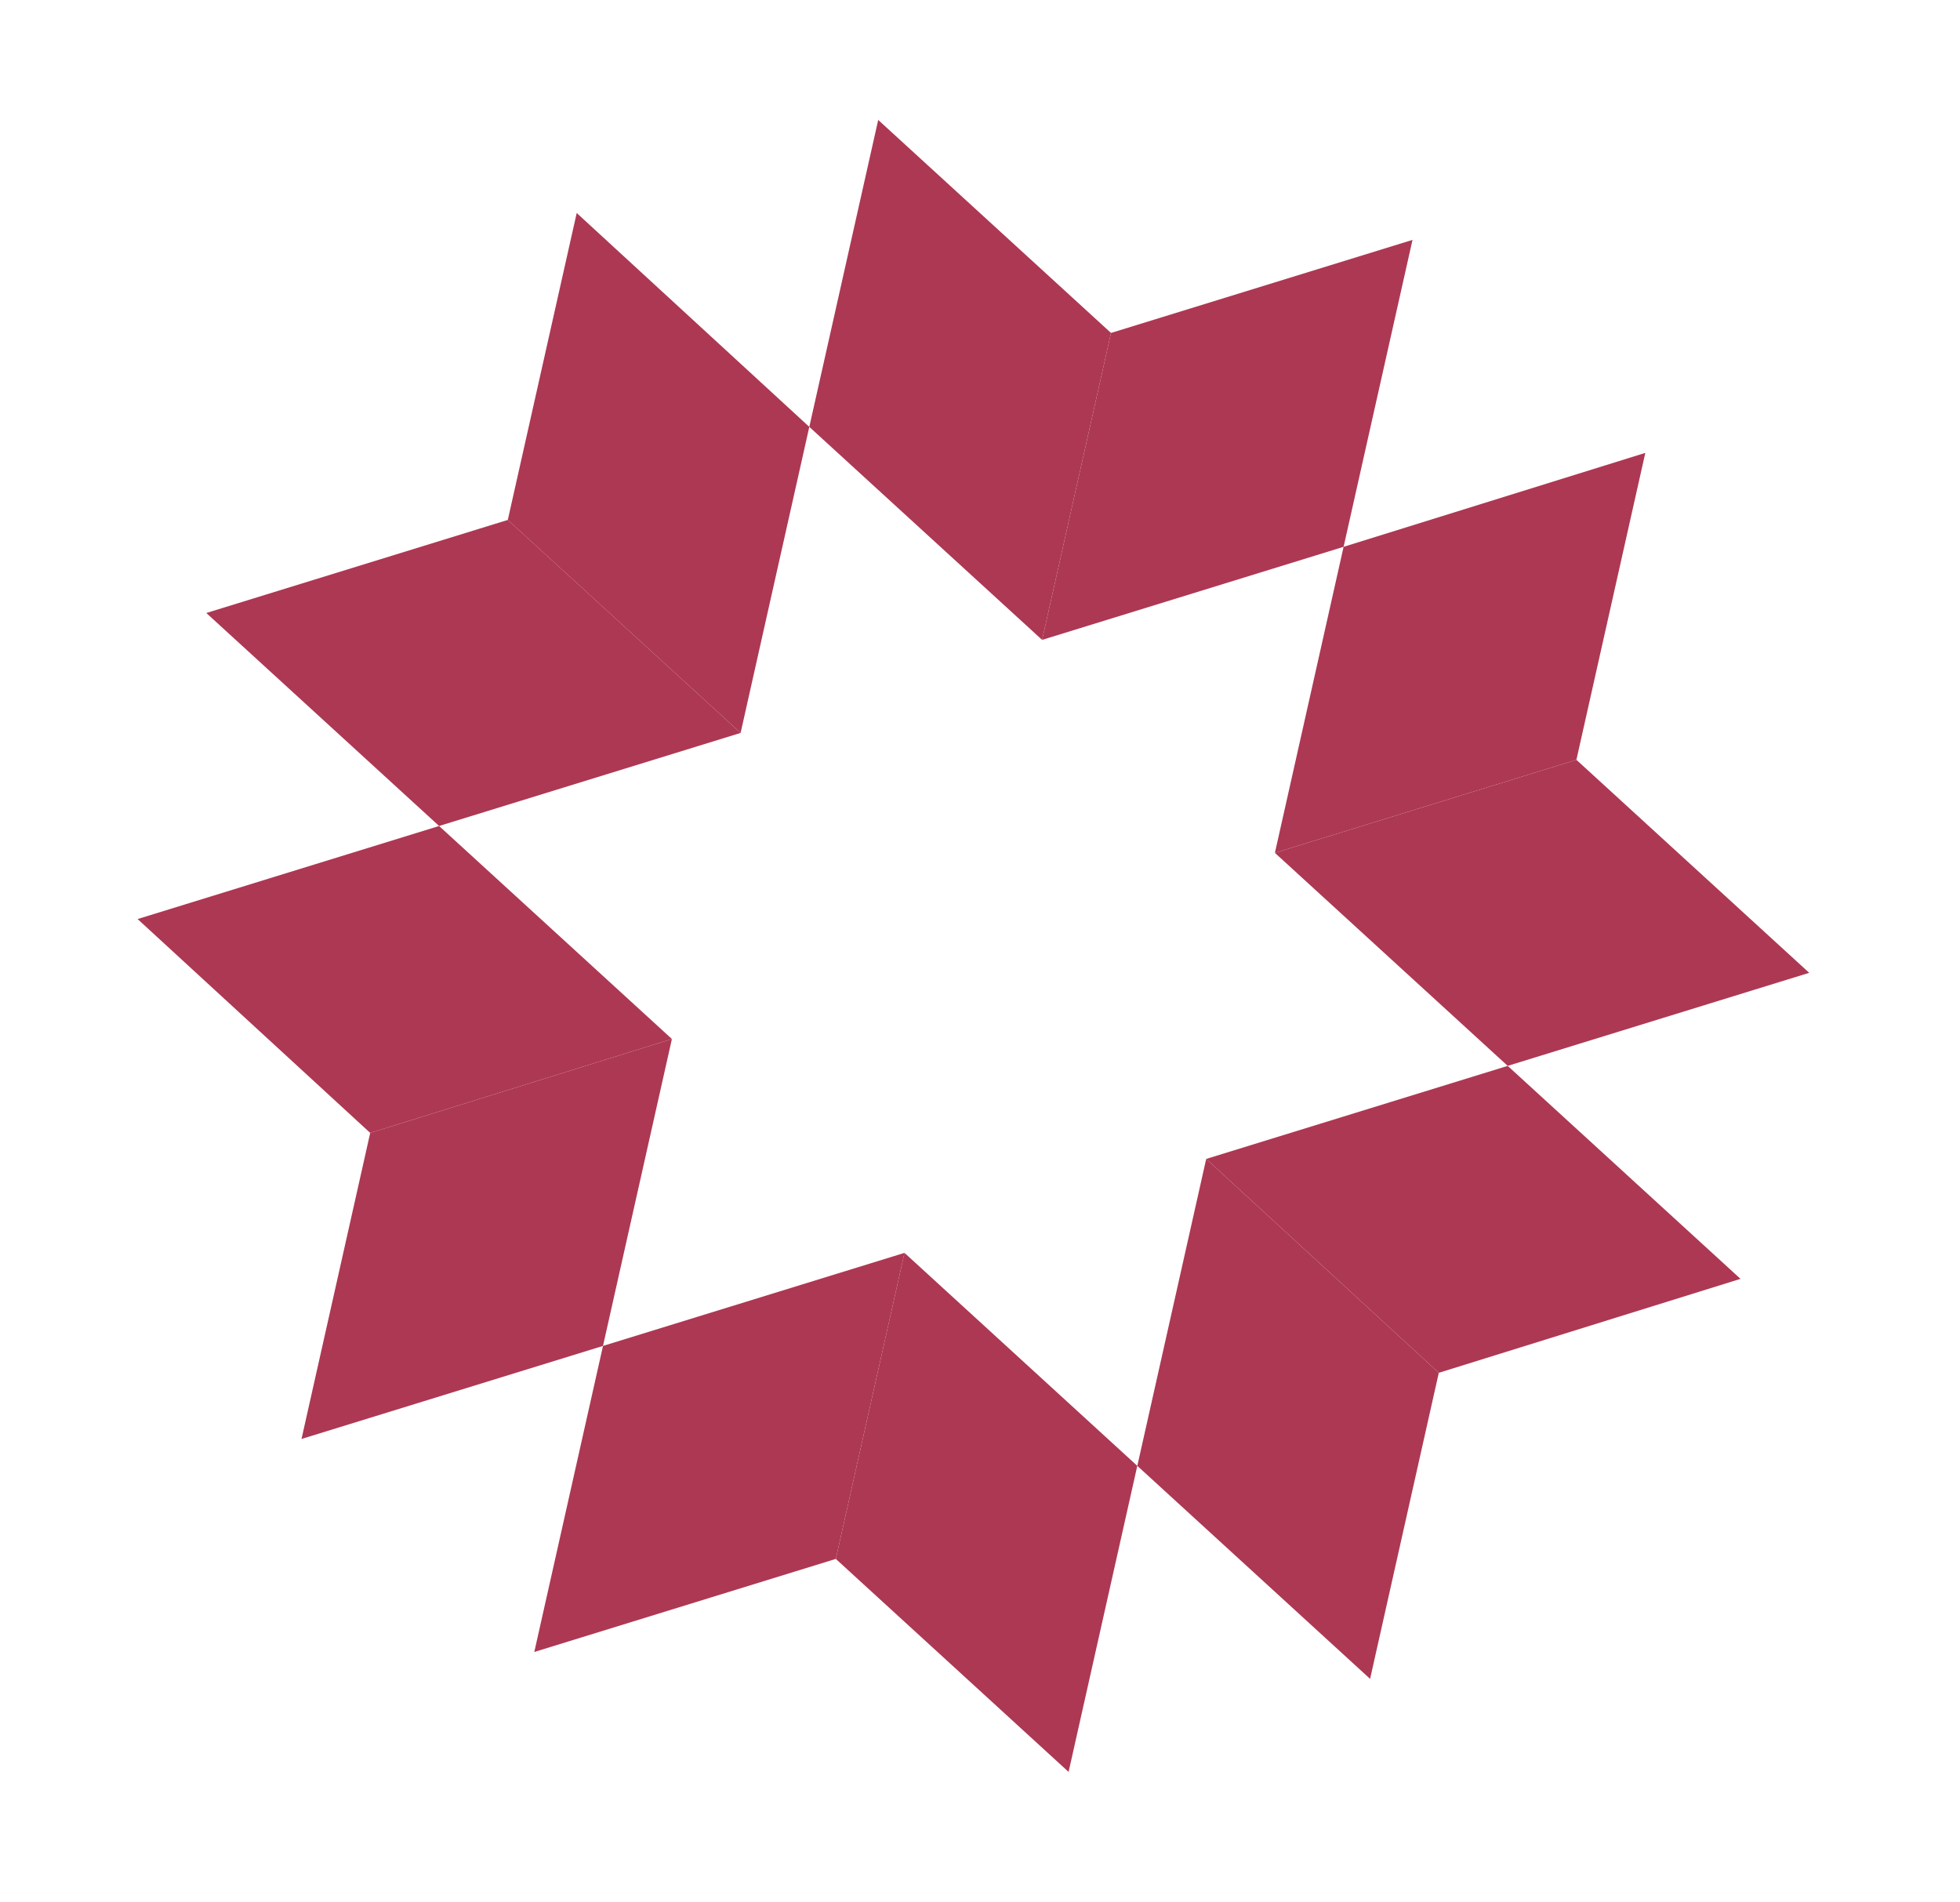
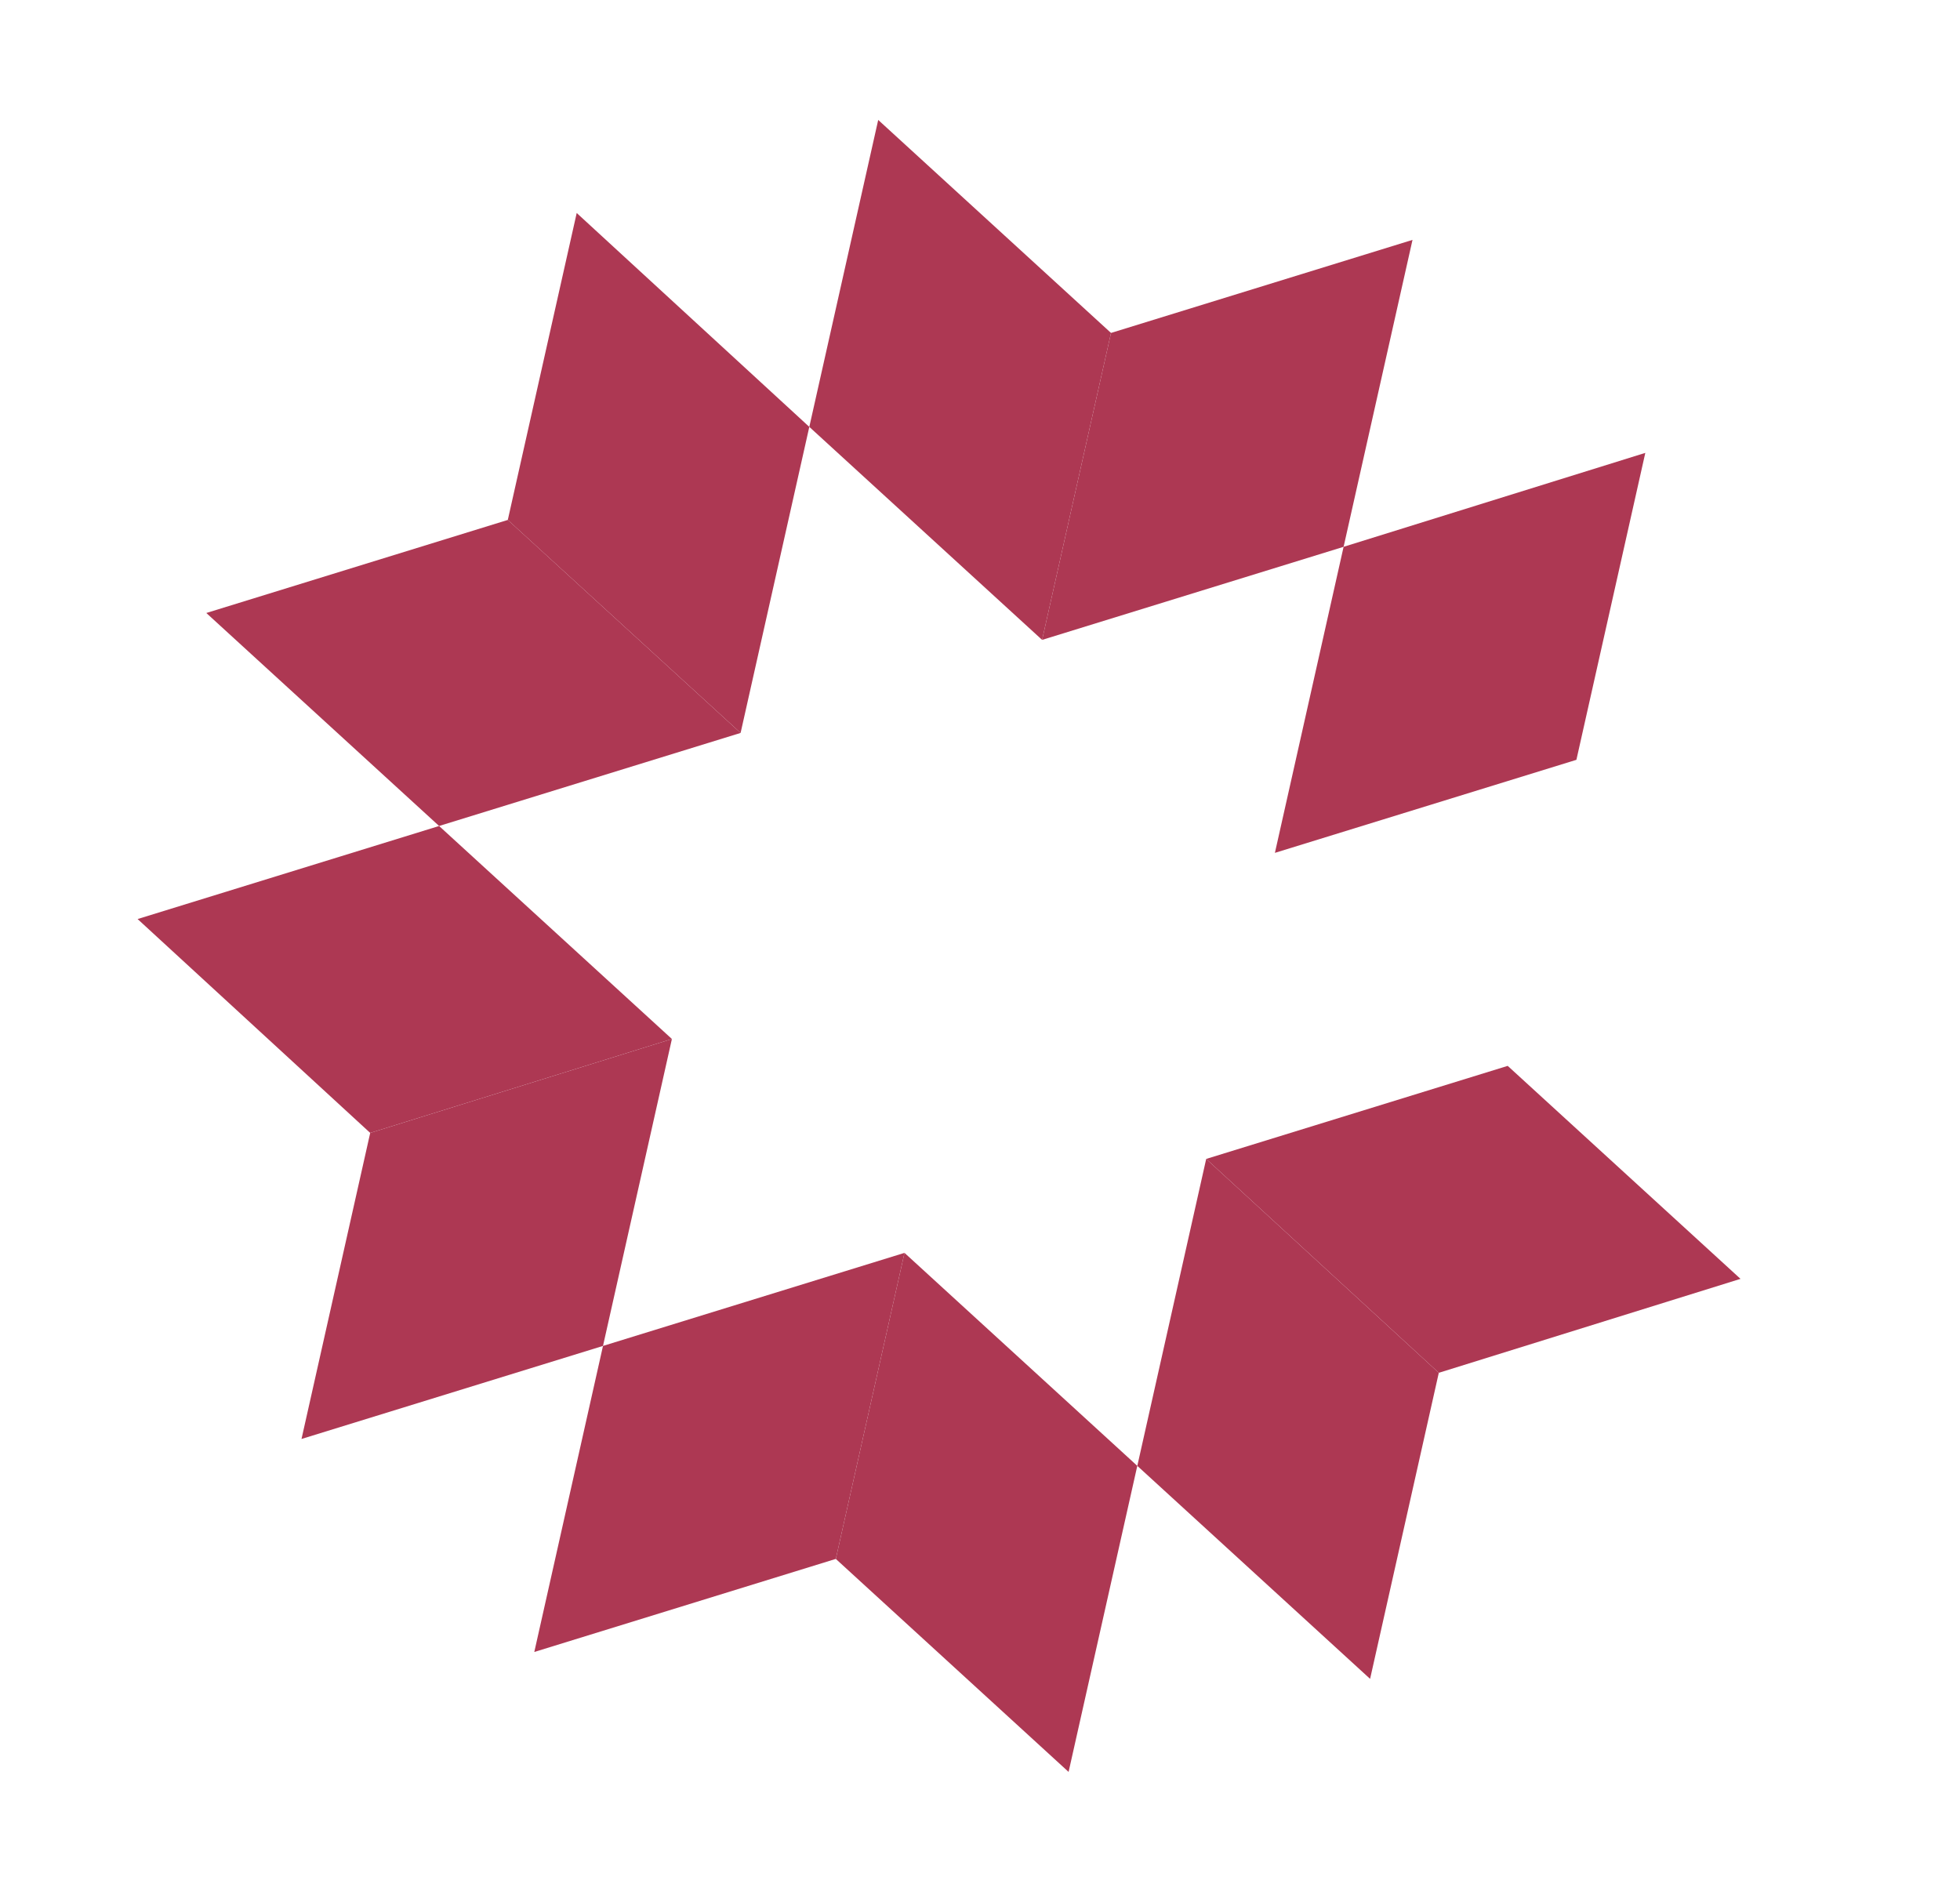
<svg xmlns="http://www.w3.org/2000/svg" width="135" height="131" viewBox="0 0 135 131" fill="none">
  <path d="M71.778 44.073L76.524 22.932L60.489 8.261L55.743 29.402L71.778 44.073Z" fill="#AD3853" />
  <path d="M71.778 44.073L76.524 22.932L97.29 16.523L92.544 37.663L71.778 44.073Z" fill="#AD3853" />
  <path d="M62.3 86.294L57.568 107.373L36.801 113.783L41.533 92.703L62.3 86.294Z" fill="#AD3853" />
  <path d="M62.3 86.294L57.568 107.373L73.602 122.044L78.334 100.964L62.3 86.294Z" fill="#AD3853" />
-   <path d="M51.011 50.482L34.977 35.811L14.21 42.221L30.244 56.891L51.011 50.482Z" fill="#AD3853" />
+   <path d="M51.011 50.482L34.977 35.811L14.21 42.221L30.244 56.891Z" fill="#AD3853" />
  <path d="M51.011 50.482L34.976 35.812L39.722 14.671L55.743 29.402L51.011 50.482Z" fill="#AD3853" />
  <path d="M83.08 79.823L99.101 94.555L94.369 115.635L78.335 100.964L83.08 79.823Z" fill="#AD3853" />
  <path d="M83.08 79.823L99.101 94.555L119.882 88.084L103.847 73.414L83.08 79.823Z" fill="#AD3853" />
  <path d="M46.279 71.562L25.499 78.032L20.767 99.112L41.533 92.703L46.279 71.562Z" fill="#AD3853" />
  <path d="M46.279 71.562L25.499 78.032L9.478 63.301L30.244 56.892L46.279 71.562Z" fill="#AD3853" />
-   <path d="M87.812 58.743L108.579 52.334L124.614 67.005L103.847 73.414L87.812 58.743Z" fill="#AD3853" />
  <path d="M87.812 58.743L108.579 52.334L113.325 31.193L92.544 37.663L87.812 58.743Z" fill="#AD3853" />
</svg>